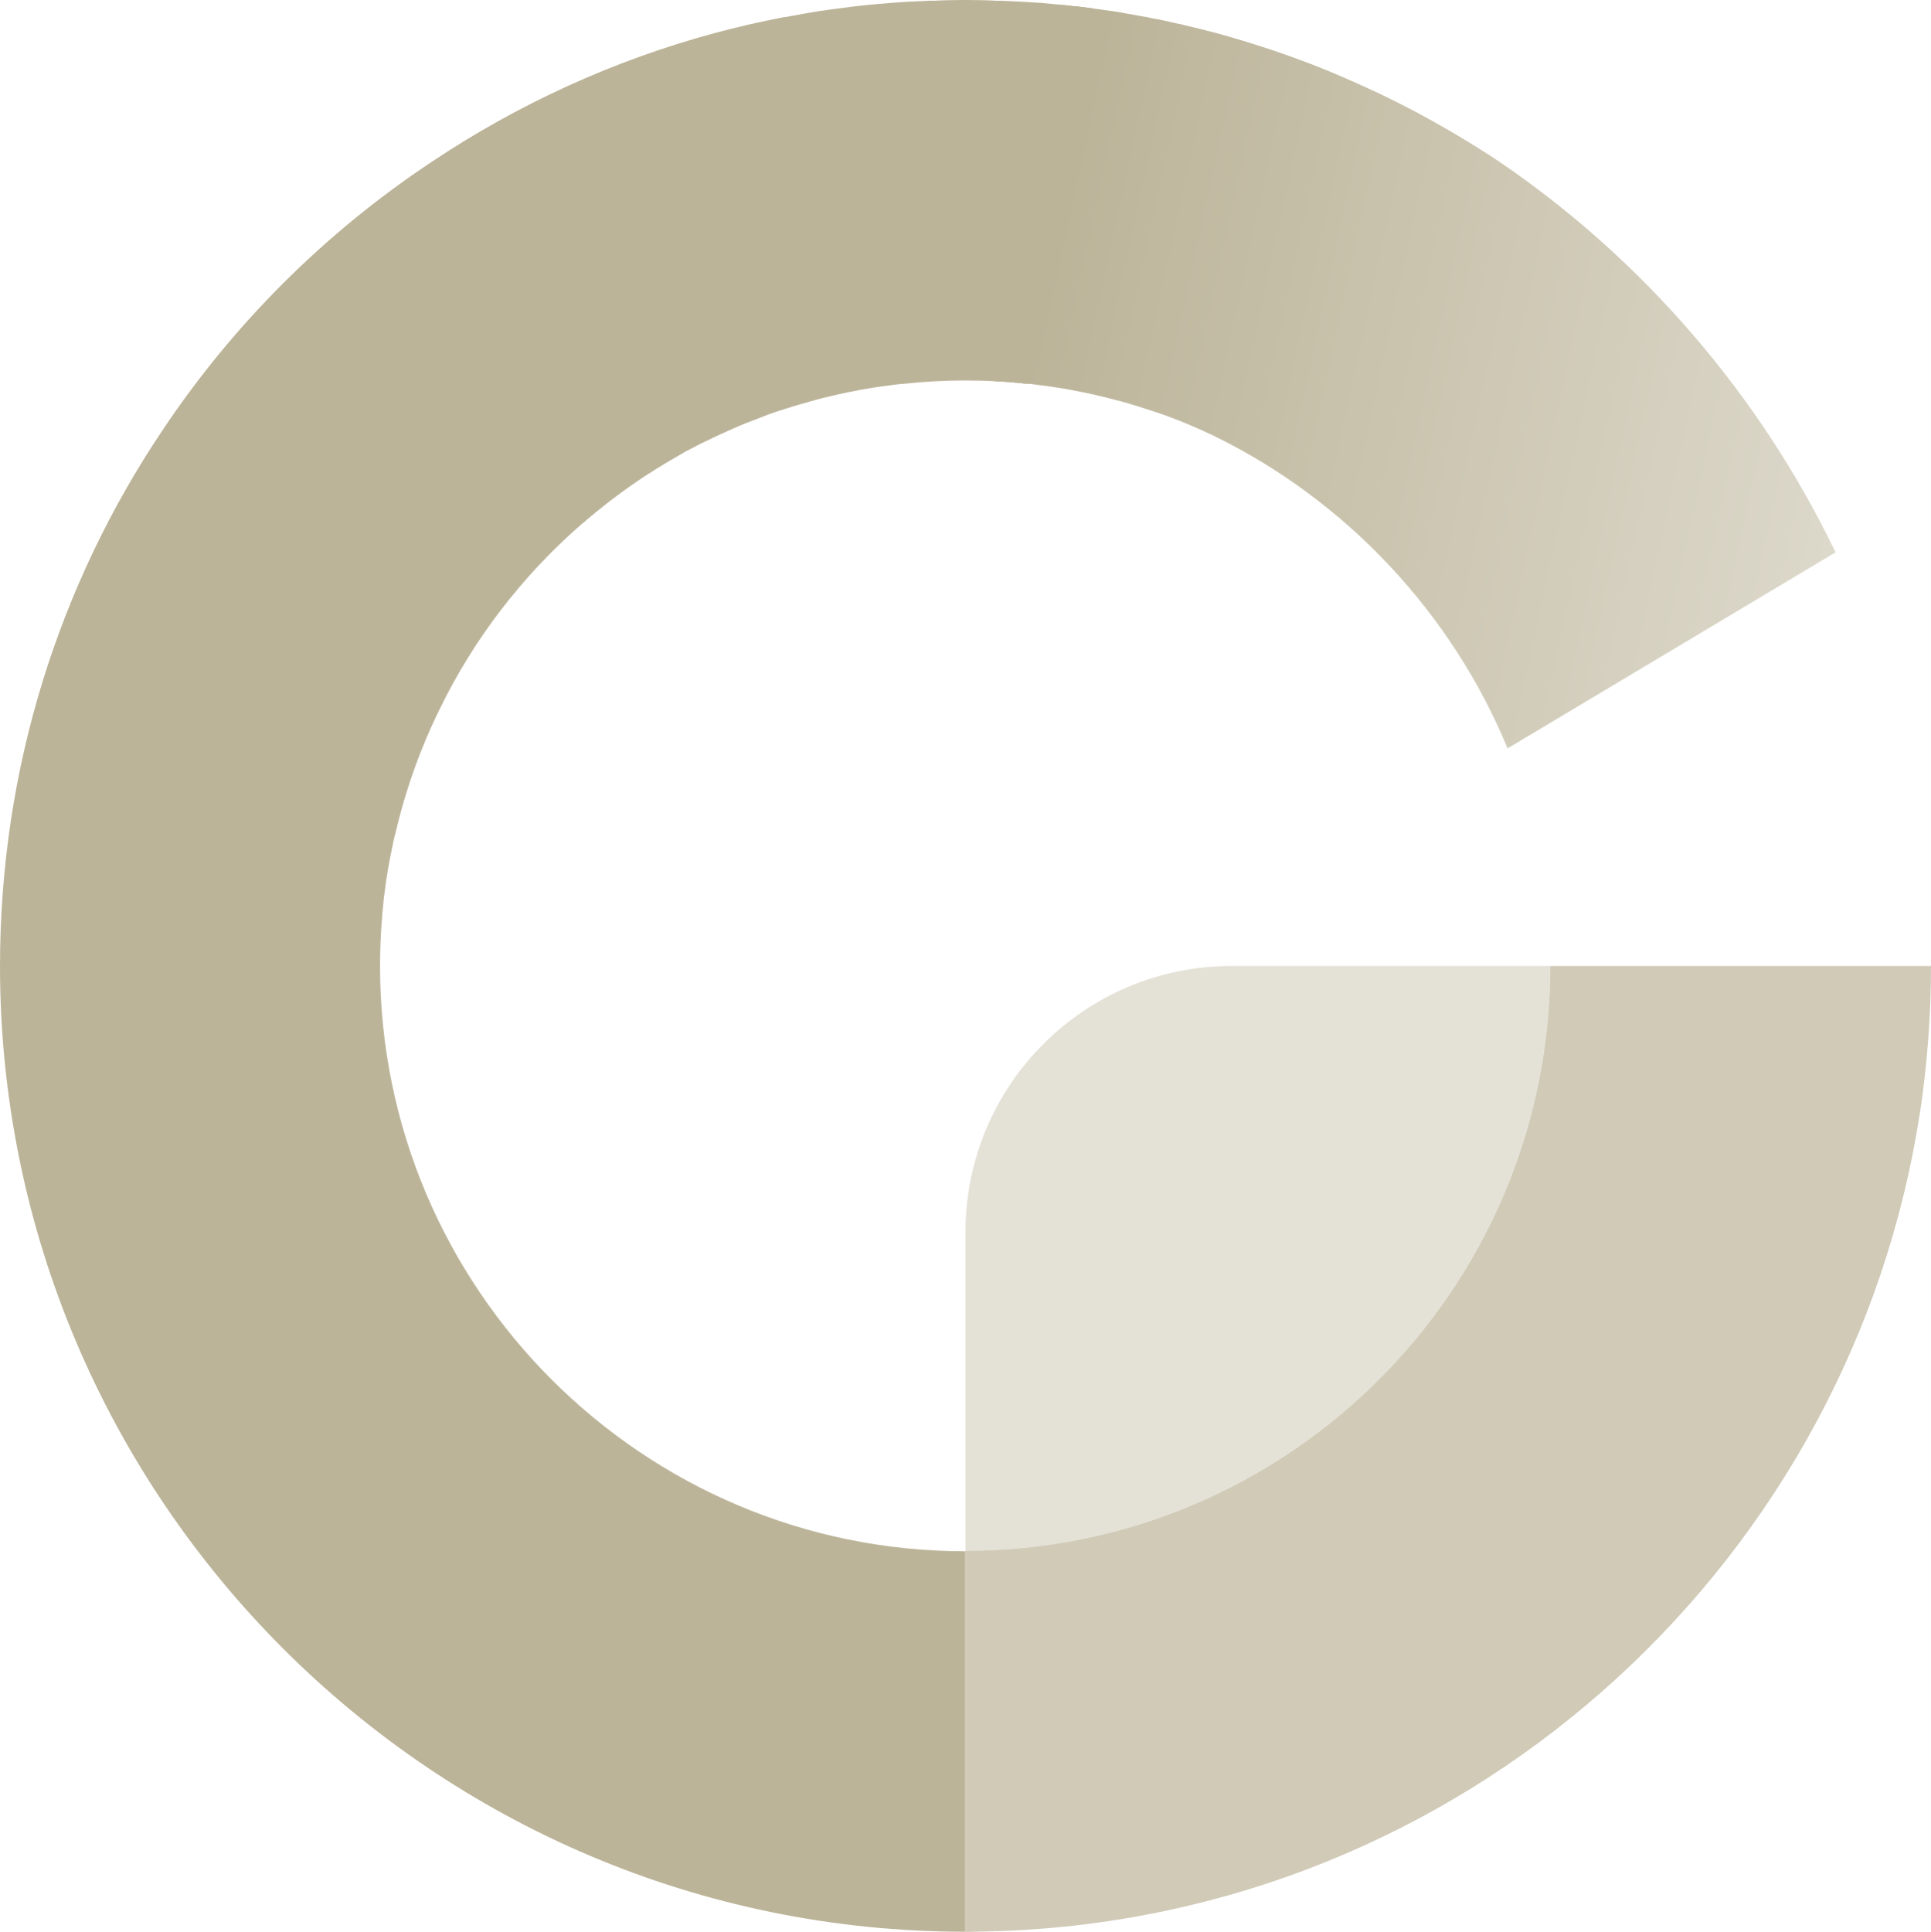
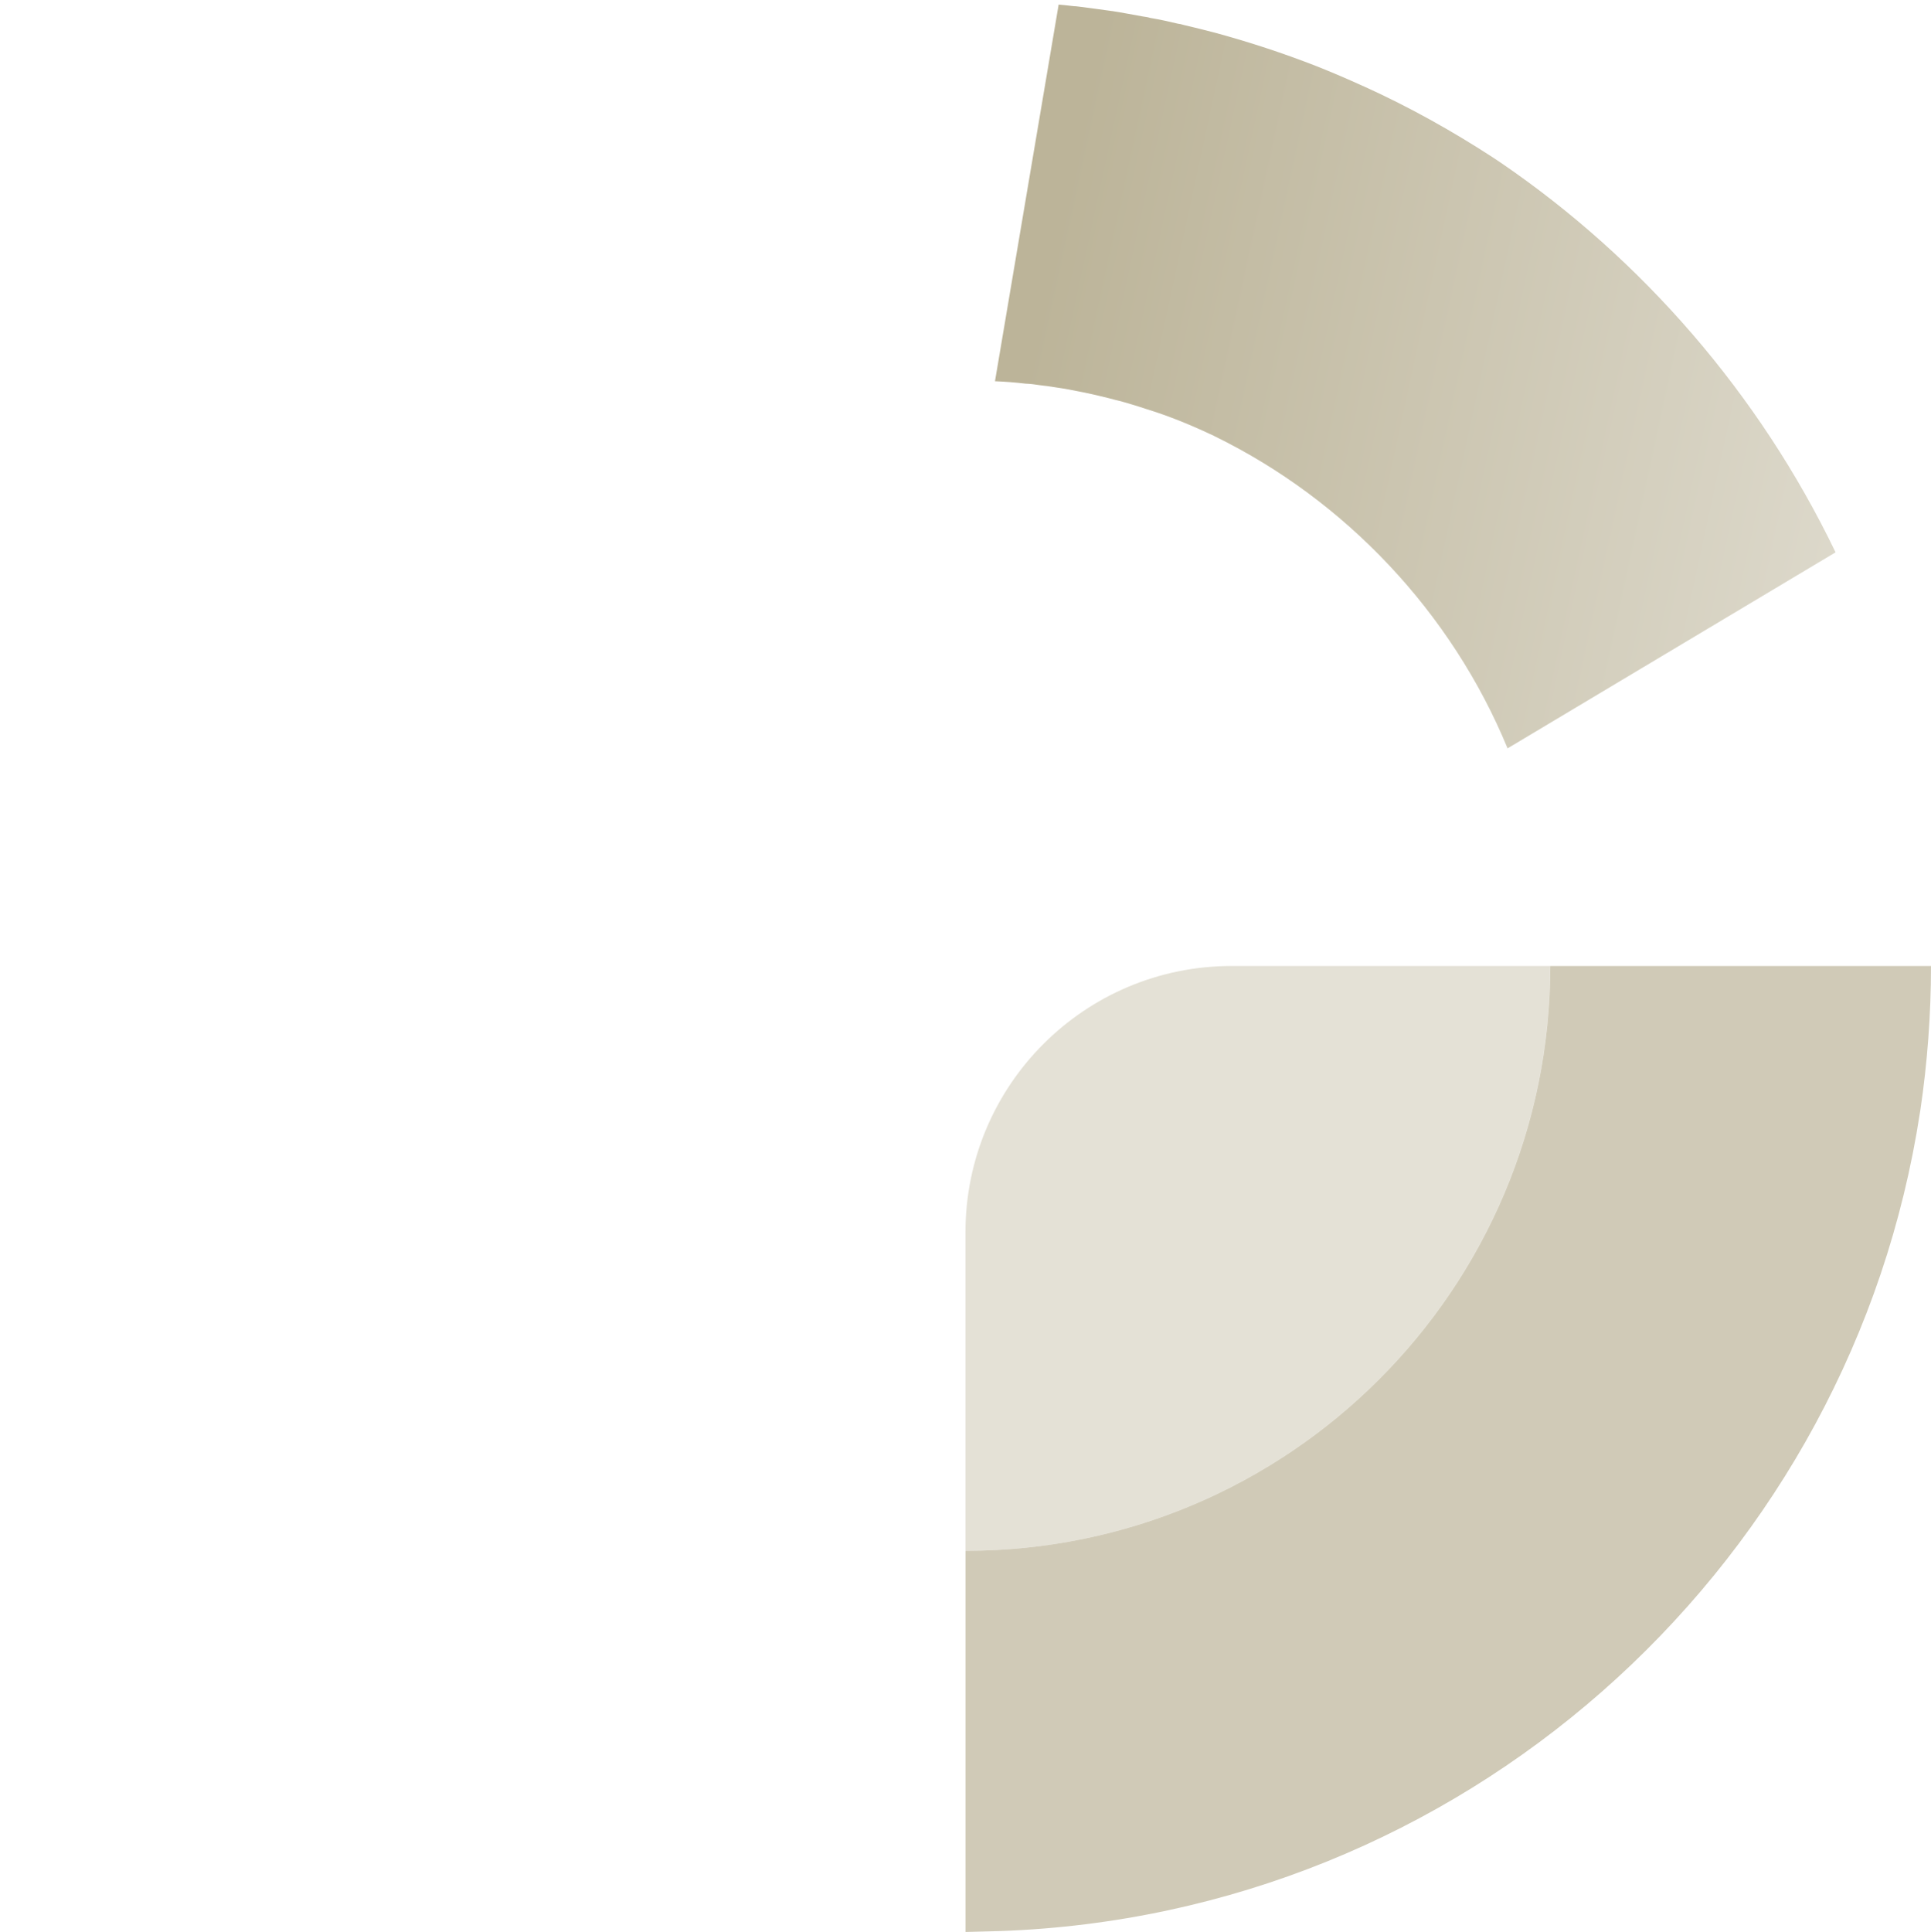
<svg xmlns="http://www.w3.org/2000/svg" id="Layer_2" data-name="Layer 2" viewBox="0 0 575.06 575.27">
  <defs>
    <style>
      .cls-1 {
        fill: url(#linear-gradient);
      }

      .cls-2 {
        opacity: .7;
      }

      .cls-2,
      .cls-3,
      .cls-4 {
        fill: #bcb499;
      }

      .cls-3 {
        opacity: .4;
      }
    </style>
    <linearGradient id="linear-gradient" x1="548.65" y1="147.1" x2="308.75" y2="95.23" gradientUnits="userSpaceOnUse">
      <stop offset="0" stop-color="#dcd8ca" />
      <stop offset="1" stop-color="#bcb499" />
    </linearGradient>
  </defs>
  <g id="Layer_1-2" data-name="Layer 1">
    <g>
      <g>
-         <path class="cls-4" d="M325.53,2.55l-19.62,111.75c-.18-.06-.42-.06-.59-.06-2.96-.36-5.99-.59-9.01-.71-2.9-.18-5.87-.24-8.83-.24-5.99,0-11.92.3-17.79.95-1.48.06-2.96.24-4.39.47-1.48.18-2.96.36-4.39.59-2.85.42-5.75.95-8.54,1.54-1.66.36-3.2.65-4.8,1.07-1.6.36-3.2.77-4.74,1.19-3.2.89-6.34,1.78-9.43,2.79-1.54.47-3.08.95-4.62,1.54-1.48.59-3.02,1.19-4.56,1.78-2.79,1.01-5.45,2.19-8.18,3.44-1.24.53-2.49,1.13-3.74,1.72-2.67,1.24-5.28,2.55-7.82,3.91h-.06c-2.08,1.25-4.15,2.43-6.17,3.62-2.08,1.25-4.15,2.55-6.17,3.85-3.14,2.07-6.17,4.21-9.13,6.46-.41.3-.77.59-1.13.83-2.73,2.13-5.45,4.33-8.06,6.58-.18.12-.35.3-.53.41-17.55,15.3-32.01,33.97-42.27,55.07-5.75,11.68-10.2,24.13-13.22,37.11-.12.47-.3,1.01-.41,1.54-.89,4.15-1.72,8.42-2.37,12.69-.18,1.66-.42,3.26-.65,4.92-.71,6.7-1.13,13.46-1.13,20.27,0,96.1,78.19,174.29,174.3,174.29v113.29C128.94,575.23,0,446.17,0,287.64c0-58.87,17.67-113.65,48.2-159.24,21.11-31.72,48.38-58.93,80.09-80.03,25.67-17.19,54.18-30.35,84.78-38.59,3.14-.83,6.28-1.6,9.49-2.37.24-.06.47-.12.77-.18,3.2-.71,6.52-1.42,9.78-2.07.36-.06.71-.12,1.07-.12,3.32-.65,6.7-1.25,10.02-1.78,3.44-.47,6.82-.95,10.26-1.36.18-.06.42-.06.65-.06,3.5-.42,7.06-.71,10.55-1.01,3.2-.24,6.46-.42,9.72-.53.83-.06,1.66-.12,2.37-.06,3.2-.18,6.46-.24,9.72-.24s6.46.06,9.66.24c.89-.06,1.78,0,2.61.06,3.2.12,6.4.3,9.6.53h.3c1.9.18,3.79.36,5.63.53,1.48.12,2.96.3,4.45.47.47,0,.95.06,1.42.12,1.48.18,2.96.36,4.39.59Z" />
        <path class="cls-2" d="M575.06,287.65c0,14.55-1.09,28.83-3.15,42.79-.38,2.33-.76,4.67-1.14,6.95-23.08,131.62-135.91,232.78-272.91,237.62l-10.26.27h-.06v-113.49c96.11,0,174.14-77.92,174.14-174.14h113.38Z" />
        <path class="cls-3" d="M461.66,287.64h-94.86c-43.82,0-79.28,35.53-79.28,79.29v94.86c96.14,0,174.14-77.94,174.14-174.14Z" />
      </g>
      <path class="cls-1" d="M546.66,164.45l-97.7,58.39c-16.72-40.55-48.32-73.87-87.03-92.84-.18-.06-.3-.18-.47-.24-3.26-1.54-6.58-3.02-10.02-4.39-3.26-1.3-6.52-2.49-9.84-3.5-1.54-.53-3.14-1.01-4.68-1.48-1.6-.47-3.14-.95-4.74-1.3-1.54-.42-3.14-.83-4.74-1.19-1.6-.42-3.2-.71-4.8-1.07-2.85-.59-5.69-1.13-8.6-1.54-1.42-.24-2.85-.42-4.33-.59-1.48-.24-2.9-.42-4.39-.47-2.96-.36-5.99-.59-9.01-.71L315.27,1.36c1.48.12,2.96.3,4.45.47.47,0,.95.06,1.42.12,3.26.42,6.46.83,9.66,1.3.18,0,.36.06.53.06,3.02.47,6.05,1.07,9.07,1.6.71.12,1.42.18,2.13.42,2.79.47,5.57,1.07,8.24,1.72.53.06,1.13.18,1.66.36,3.2.77,6.4,1.54,9.54,2.37,10.2,2.79,20.16,6.05,29.88,9.84,4.8,1.9,9.49,3.91,14.17,6.05.12,0,.24.06.3.12,13.34,6.05,26.08,13.16,38.3,21.11.71.47,1.42.95,2.13,1.42,42.27,28.81,77.19,69.01,99.89,116.14Z" />
    </g>
  </g>
</svg>